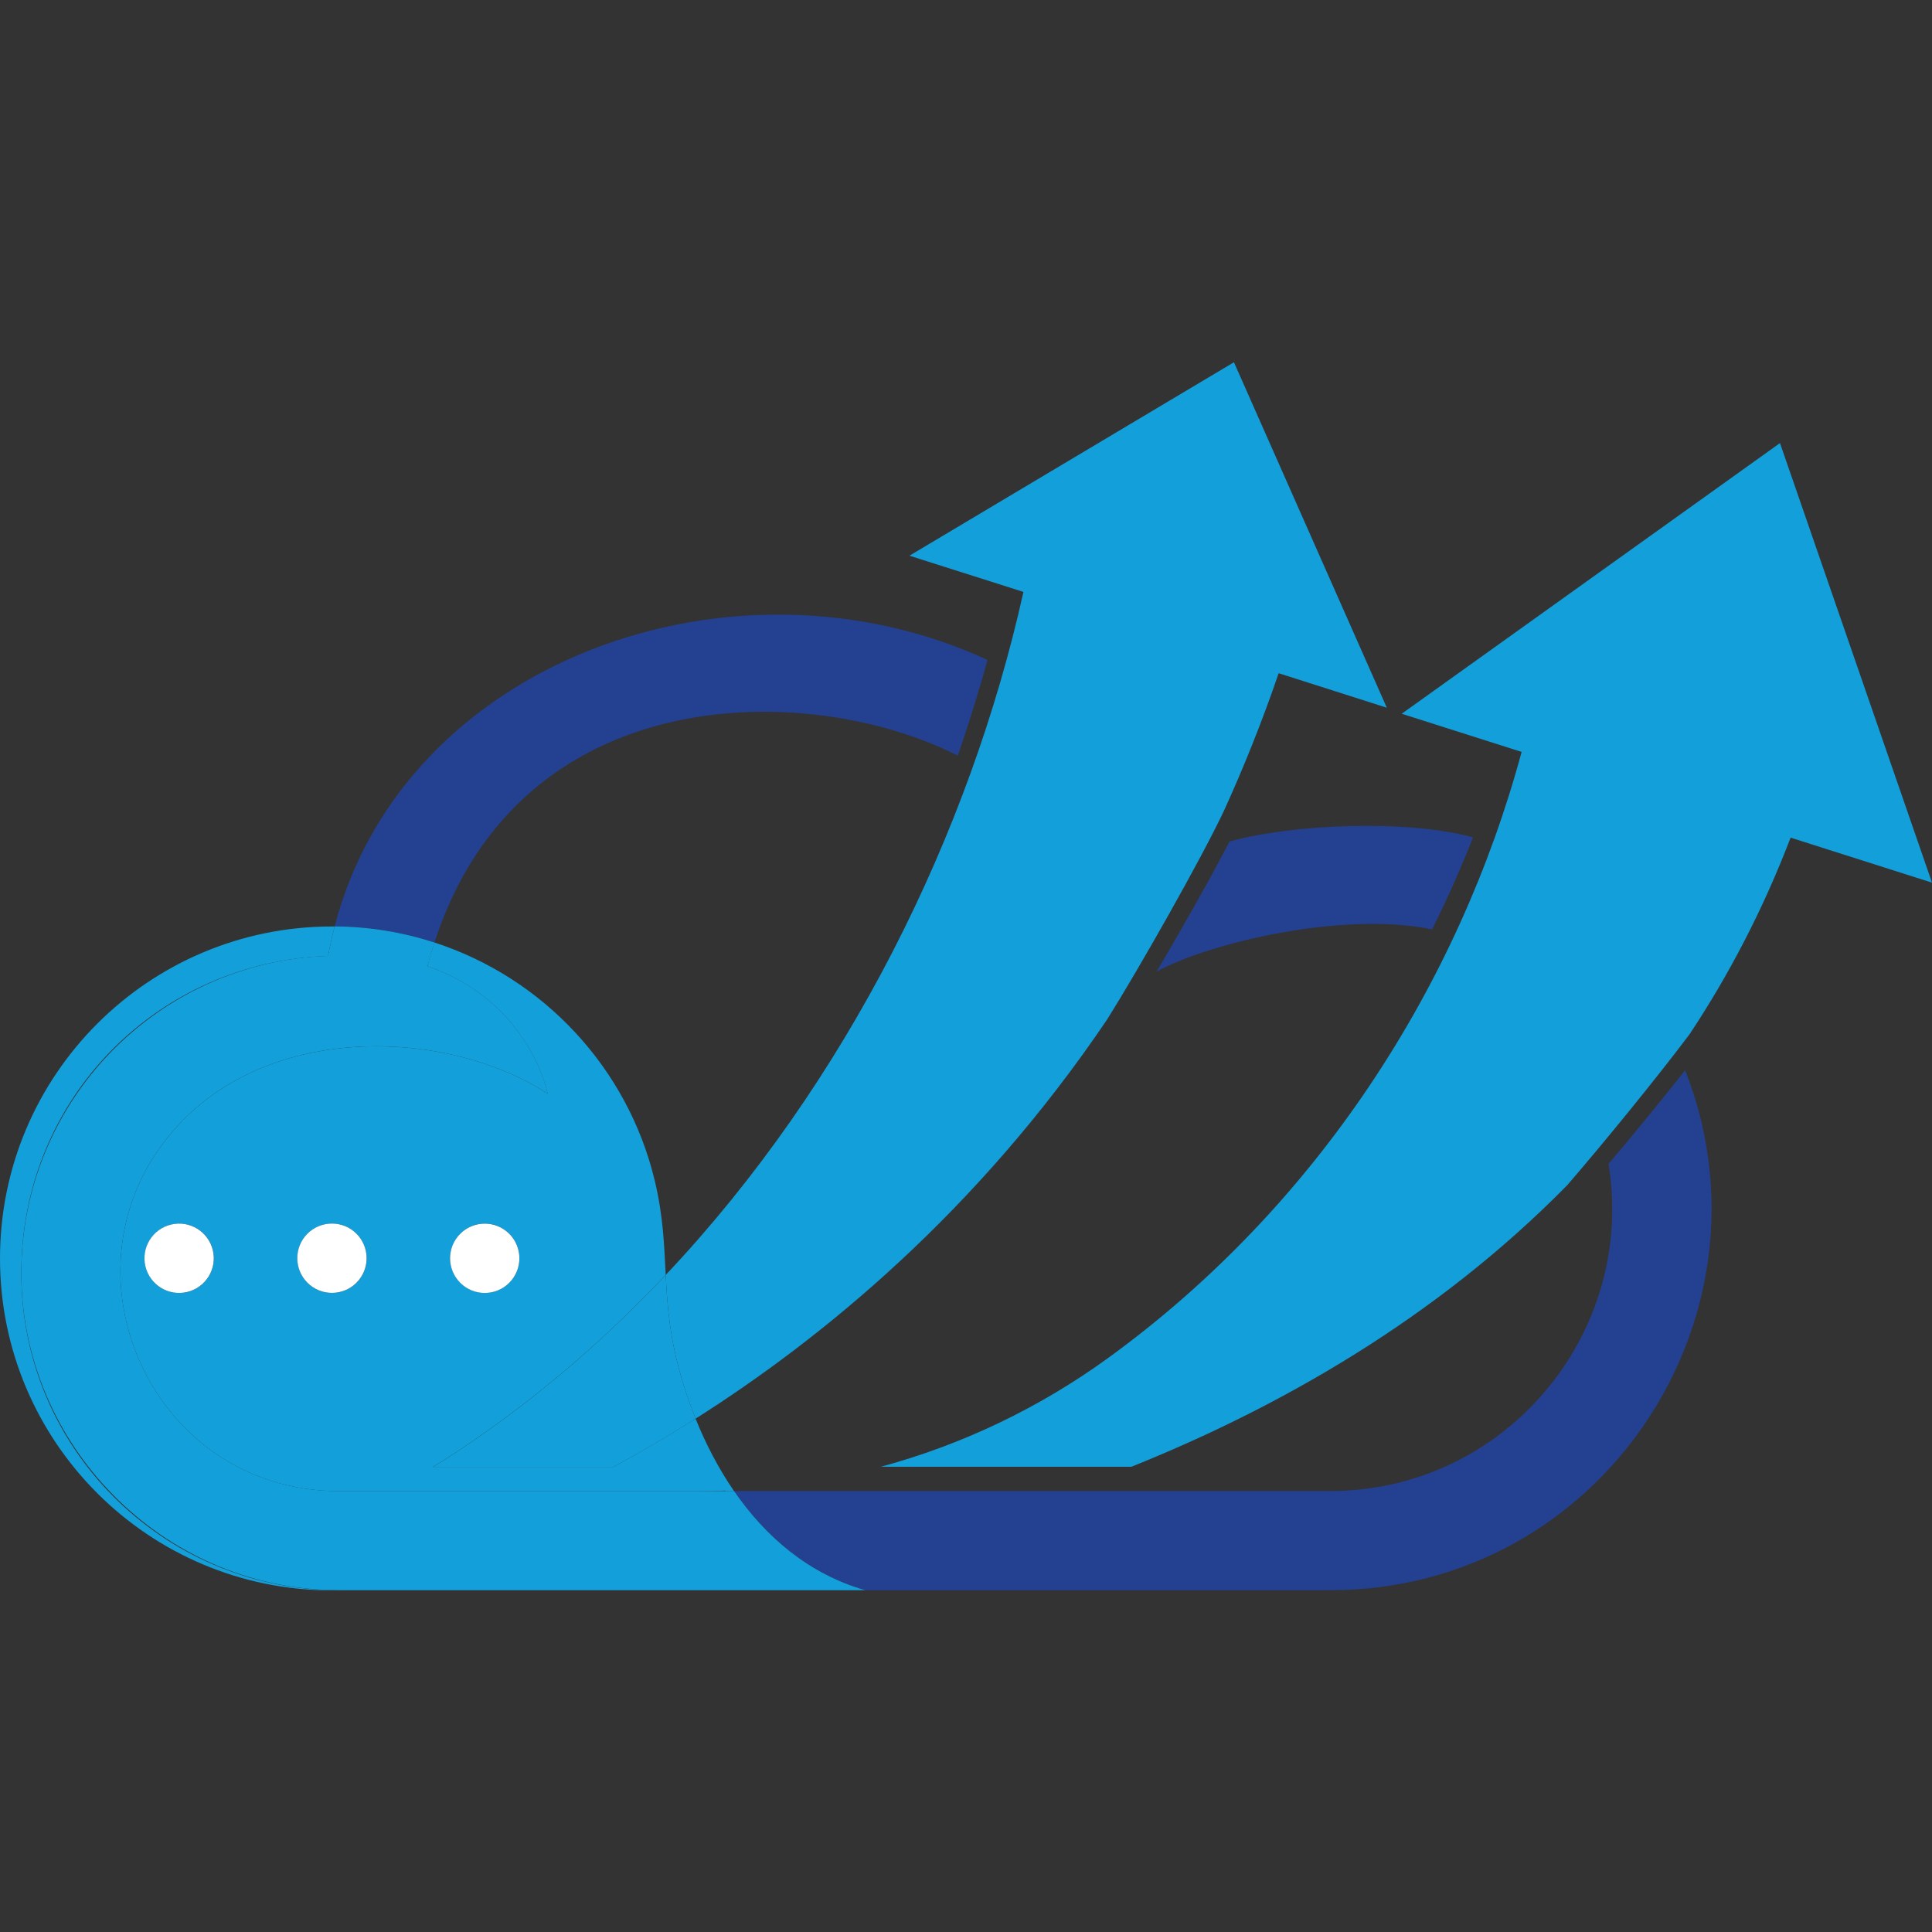
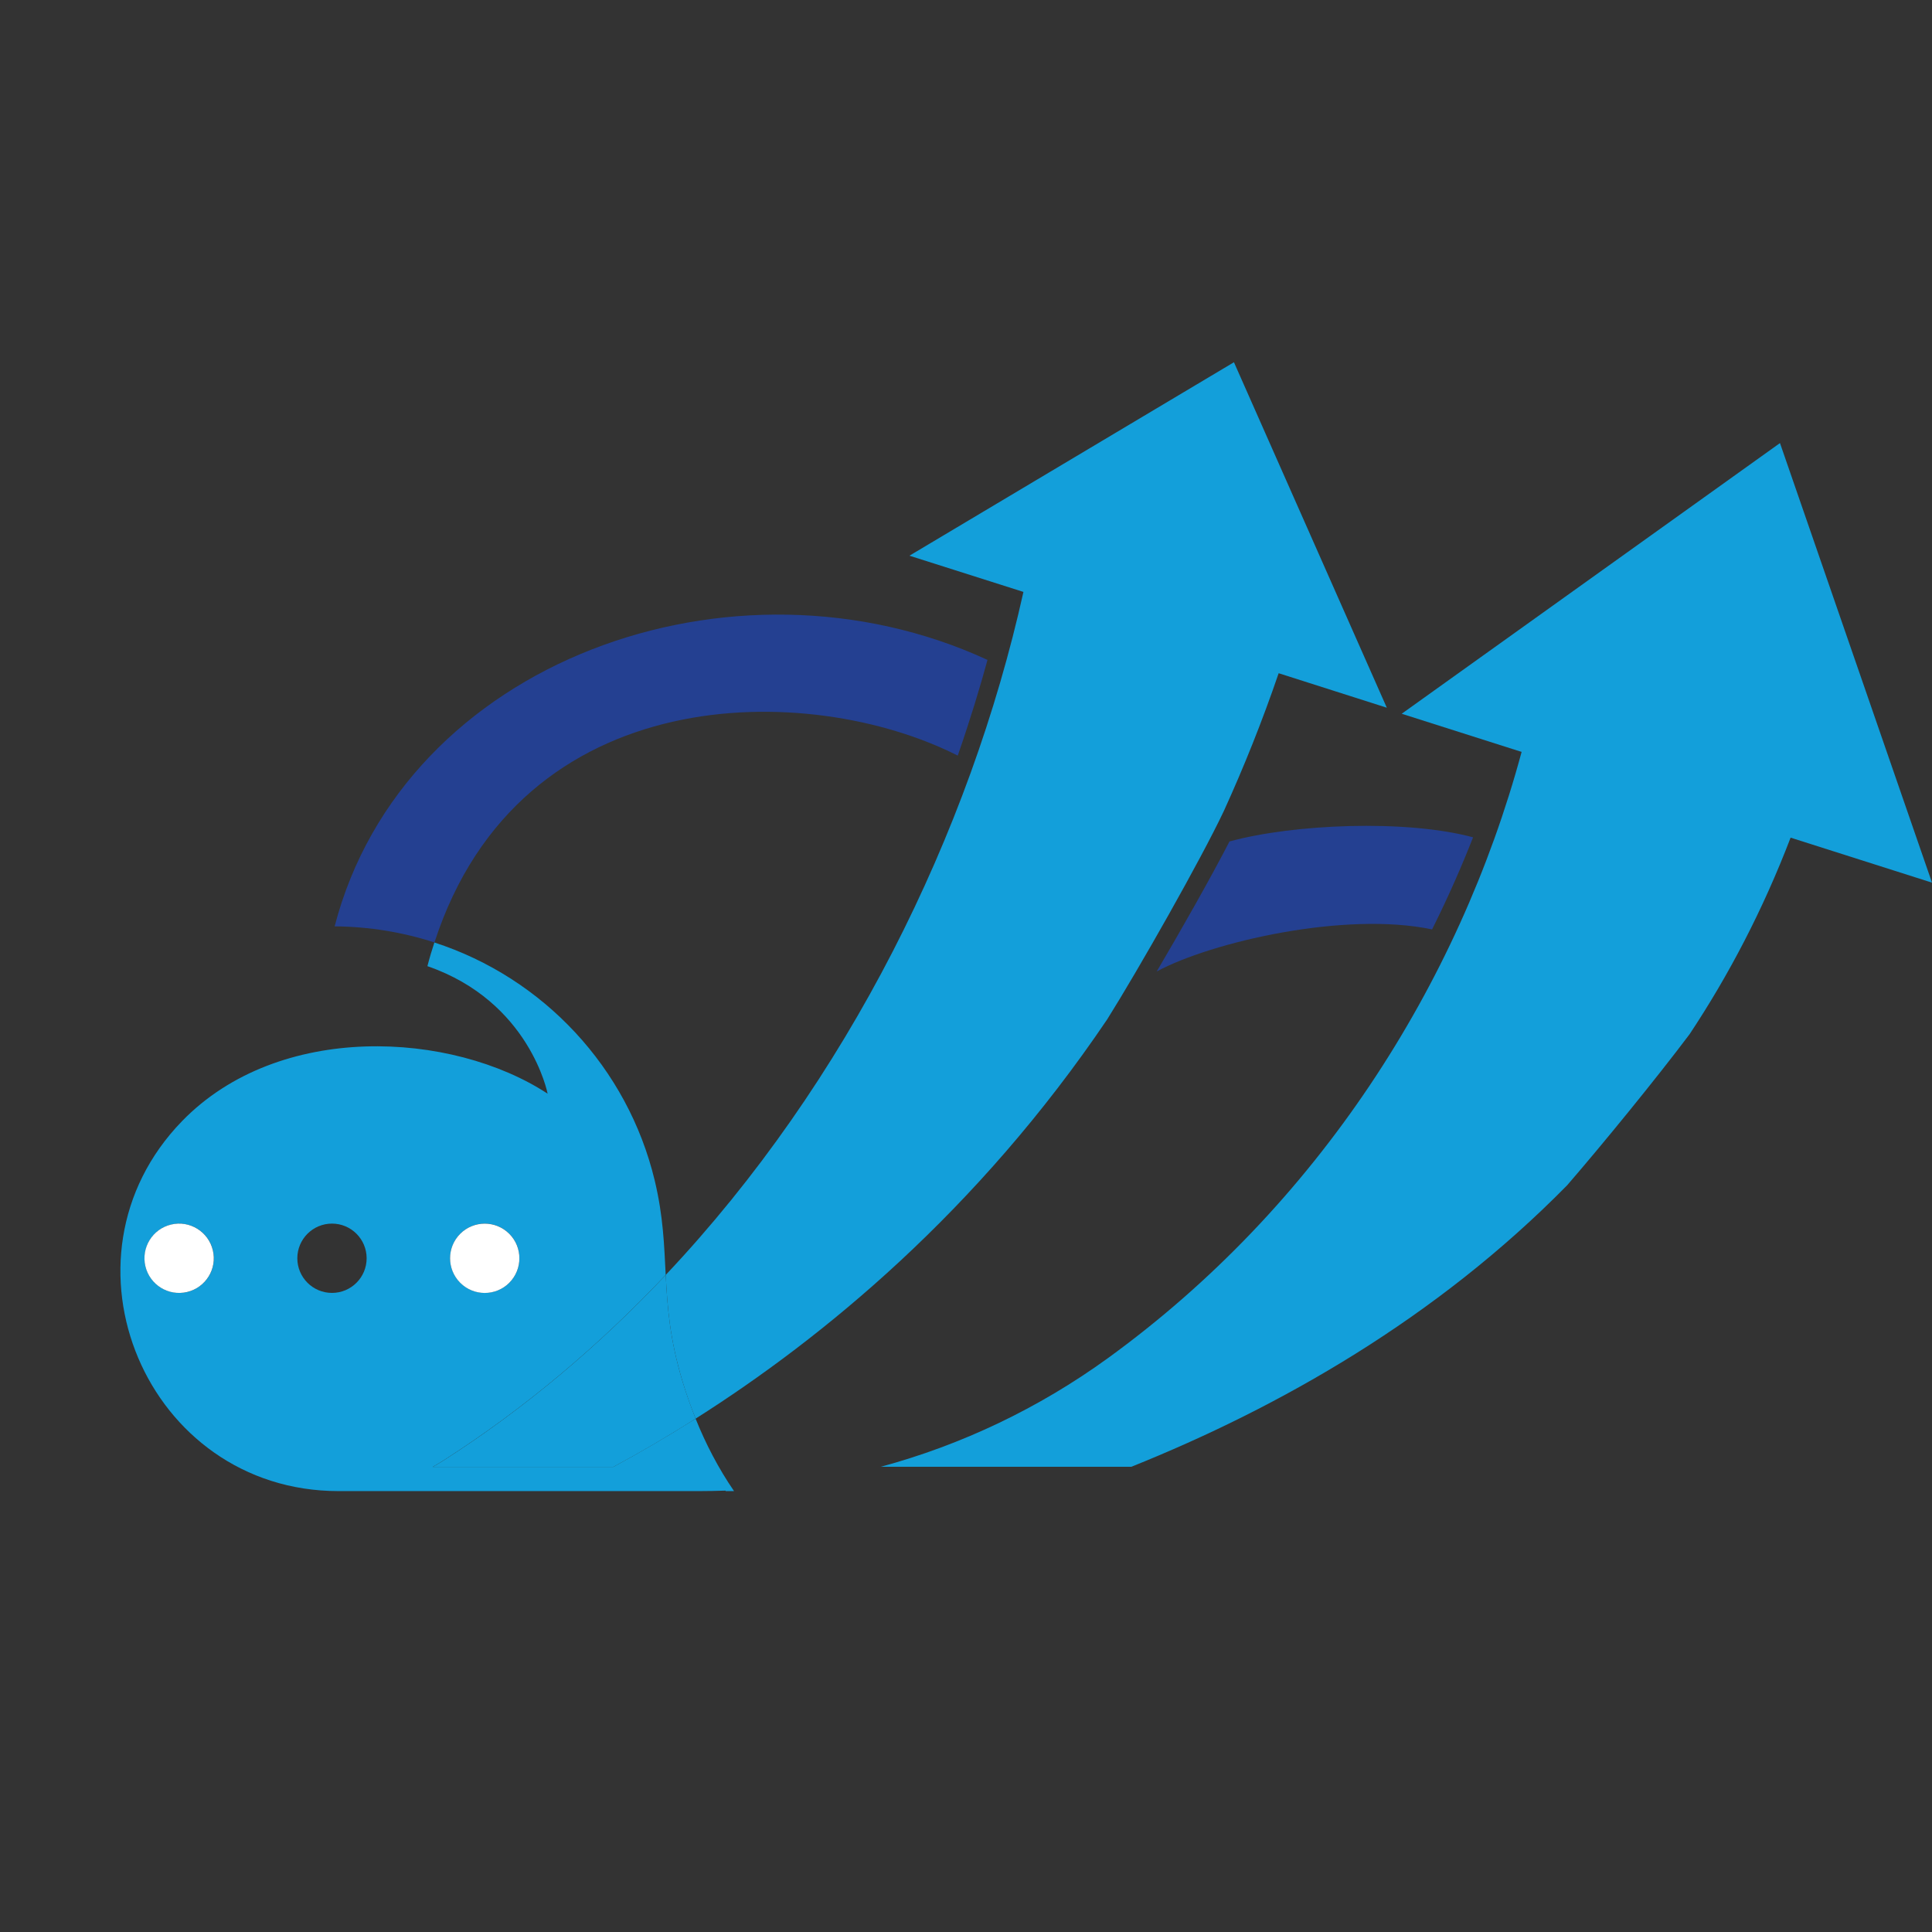
<svg xmlns="http://www.w3.org/2000/svg" width="48" height="48" viewBox="0 0 48 48" fill="none">
  <rect x="0" y="0" width="48" height="48" fill="#333333" stroke="none" />
  <g clip-path="url(#clip0_522_1609)">
    <g clip-path="url(#clip1_522_1609)">
      <path d="M44.223 11.008L34.825 17.733L37.804 18.681C36.244 24.466 32.727 29.975 27.514 33.751C25.806 34.987 23.895 35.897 21.882 36.442H28.107C31.79 34.964 35.687 32.752 38.934 29.449C39.807 28.441 41.157 26.787 41.977 25.695C42.95 24.229 43.8 22.606 44.487 20.811L48 21.929L44.223 11.008Z" fill="#139FDA" />
      <path d="M17.282 35.246C20.441 33.244 24.291 30.088 27.508 25.326C28.292 24.076 29.841 21.348 30.408 20.145C30.9 19.066 31.357 17.927 31.768 16.726L34.455 17.583L30.657 9L22.595 13.806L25.427 14.706C24.097 20.688 21.068 26.875 16.54 31.675C16.579 32.452 16.636 33.255 16.956 34.316C17.049 34.626 17.158 34.937 17.283 35.246H17.282Z" fill="#139FDA" />
      <path d="M23.795 18.773C24.112 17.86 24.355 17.054 24.534 16.395C18.219 13.481 10.028 16.414 8.314 23.015C9.179 23.022 10.011 23.162 10.794 23.415C12.926 16.848 20.111 16.906 23.795 18.773Z" fill="#244091" />
      <path d="M28.738 24.136C30.096 23.402 33.419 22.635 35.58 23.091C35.989 22.272 36.325 21.5 36.598 20.803C34.924 20.352 32.124 20.473 30.546 20.906C30.075 21.82 29.355 23.088 28.738 24.136Z" fill="#244091" />
-       <path d="M33.048 39.508C39.795 39.508 44.271 32.695 41.867 26.588C41.281 27.335 40.572 28.195 39.963 28.916C40.652 33.129 37.394 37.044 33.048 37.044H18.238C19.019 38.177 20.089 39.103 21.501 39.508" fill="#244091" />
      <path d="M13.608 27.174C11.224 25.612 6.928 25.377 4.522 27.855C1.203 31.276 3.638 37.046 8.412 37.046H17.37C17.59 37.046 17.808 37.041 18.028 37.034V37.046H18.237C17.851 36.484 17.533 35.872 17.282 35.247C16.56 35.703 15.874 36.1 15.24 36.444H10.75C10.846 36.391 10.94 36.334 11.033 36.275C13.059 34.976 14.896 33.417 16.539 31.676C16.501 30.937 16.48 30.22 16.265 29.324C15.593 26.532 13.499 24.293 10.792 23.416C10.729 23.607 10.671 23.801 10.619 24.004C13.167 24.884 13.606 27.174 13.606 27.174H13.608ZM4.452 32.122C3.976 32.122 3.591 31.737 3.591 31.261C3.591 30.786 3.976 30.4 4.452 30.4C4.928 30.4 5.313 30.786 5.313 31.261C5.313 31.737 4.928 32.122 4.452 32.122ZM8.248 32.122C7.773 32.122 7.387 31.737 7.387 31.261C7.387 30.786 7.773 30.4 8.248 30.4C8.724 30.4 9.109 30.786 9.109 31.261C9.109 31.737 8.724 32.122 8.248 32.122ZM12.044 32.122C11.569 32.122 11.183 31.737 11.183 31.261C11.183 30.786 11.569 30.4 12.044 30.4C12.52 30.4 12.905 30.786 12.905 31.261C12.905 31.737 12.52 32.122 12.044 32.122Z" fill="#139FDA" />
-       <path d="M8.248 39.51C8.271 39.51 8.296 39.508 8.319 39.508C4.029 39.459 0.529 35.967 0.529 31.628C0.529 27.289 3.92 23.889 8.152 23.751C8.197 23.502 8.251 23.258 8.314 23.018C8.292 23.018 8.27 23.018 8.248 23.018C3.693 23.018 0 26.71 0 31.266C0 35.821 3.693 39.513 8.248 39.513H8.394C8.369 39.513 8.344 39.511 8.319 39.511C8.296 39.511 8.271 39.513 8.248 39.513V39.51Z" fill="#139FDA" />
-       <path d="M21.501 39.509C20.089 39.105 19.019 38.178 18.238 37.045H8.413C3.638 37.045 1.203 31.276 4.522 27.855C6.928 25.376 11.224 25.612 13.608 27.174C13.608 27.174 13.169 24.883 10.621 24.003C10.674 23.801 10.733 23.606 10.794 23.416C10.011 23.163 9.179 23.021 8.314 23.016C8.251 23.256 8.197 23.5 8.152 23.749C3.92 23.887 0.53 27.359 0.53 31.626C0.53 35.893 4.029 39.457 8.32 39.506C8.579 39.505 8.834 39.492 9.086 39.465C8.834 39.492 8.577 39.503 8.32 39.506C8.344 39.506 8.369 39.508 8.394 39.508H21.501V39.509Z" fill="#139FDA" />
-       <path d="M11.035 36.275C10.942 36.334 10.848 36.391 10.752 36.444H15.241C15.876 36.102 16.561 35.705 17.283 35.246C17.16 34.938 17.051 34.627 16.956 34.317C16.636 33.255 16.579 32.453 16.54 31.676C14.898 33.417 13.061 34.976 11.035 36.275Z" fill="#139FDA" />
+       <path d="M11.035 36.275C10.942 36.334 10.848 36.391 10.752 36.444H15.241C15.876 36.102 16.561 35.705 17.283 35.246C17.16 34.938 17.051 34.627 16.956 34.317C16.636 33.255 16.579 32.453 16.54 31.676C14.898 33.417 13.061 34.976 11.035 36.275" fill="#139FDA" />
      <path d="M12.652 31.871C12.988 31.534 12.988 30.989 12.652 30.653C12.316 30.317 11.771 30.317 11.434 30.653C11.098 30.989 11.098 31.534 11.434 31.871C11.771 32.207 12.316 32.207 12.652 31.871Z" fill="white" />
-       <path d="M8.856 31.869C9.192 31.532 9.192 30.987 8.856 30.651C8.52 30.315 7.975 30.315 7.638 30.651C7.302 30.987 7.302 31.532 7.638 31.869C7.975 32.205 8.52 32.205 8.856 31.869Z" fill="white" />
      <path d="M4.648 32.099C5.111 31.99 5.398 31.526 5.288 31.064C5.179 30.601 4.715 30.314 4.253 30.423C3.79 30.532 3.503 30.996 3.612 31.459C3.722 31.922 4.185 32.209 4.648 32.099Z" fill="white" />
    </g>
  </g>
  <defs>
    <clipPath id="clip0_522_1609">
      <rect width="48" height="48" fill="white" />
    </clipPath>
    <clipPath id="clip1_522_1609">
      <rect width="48" height="30.509" fill="white" transform="translate(0 9)" />
    </clipPath>
  </defs>
</svg>